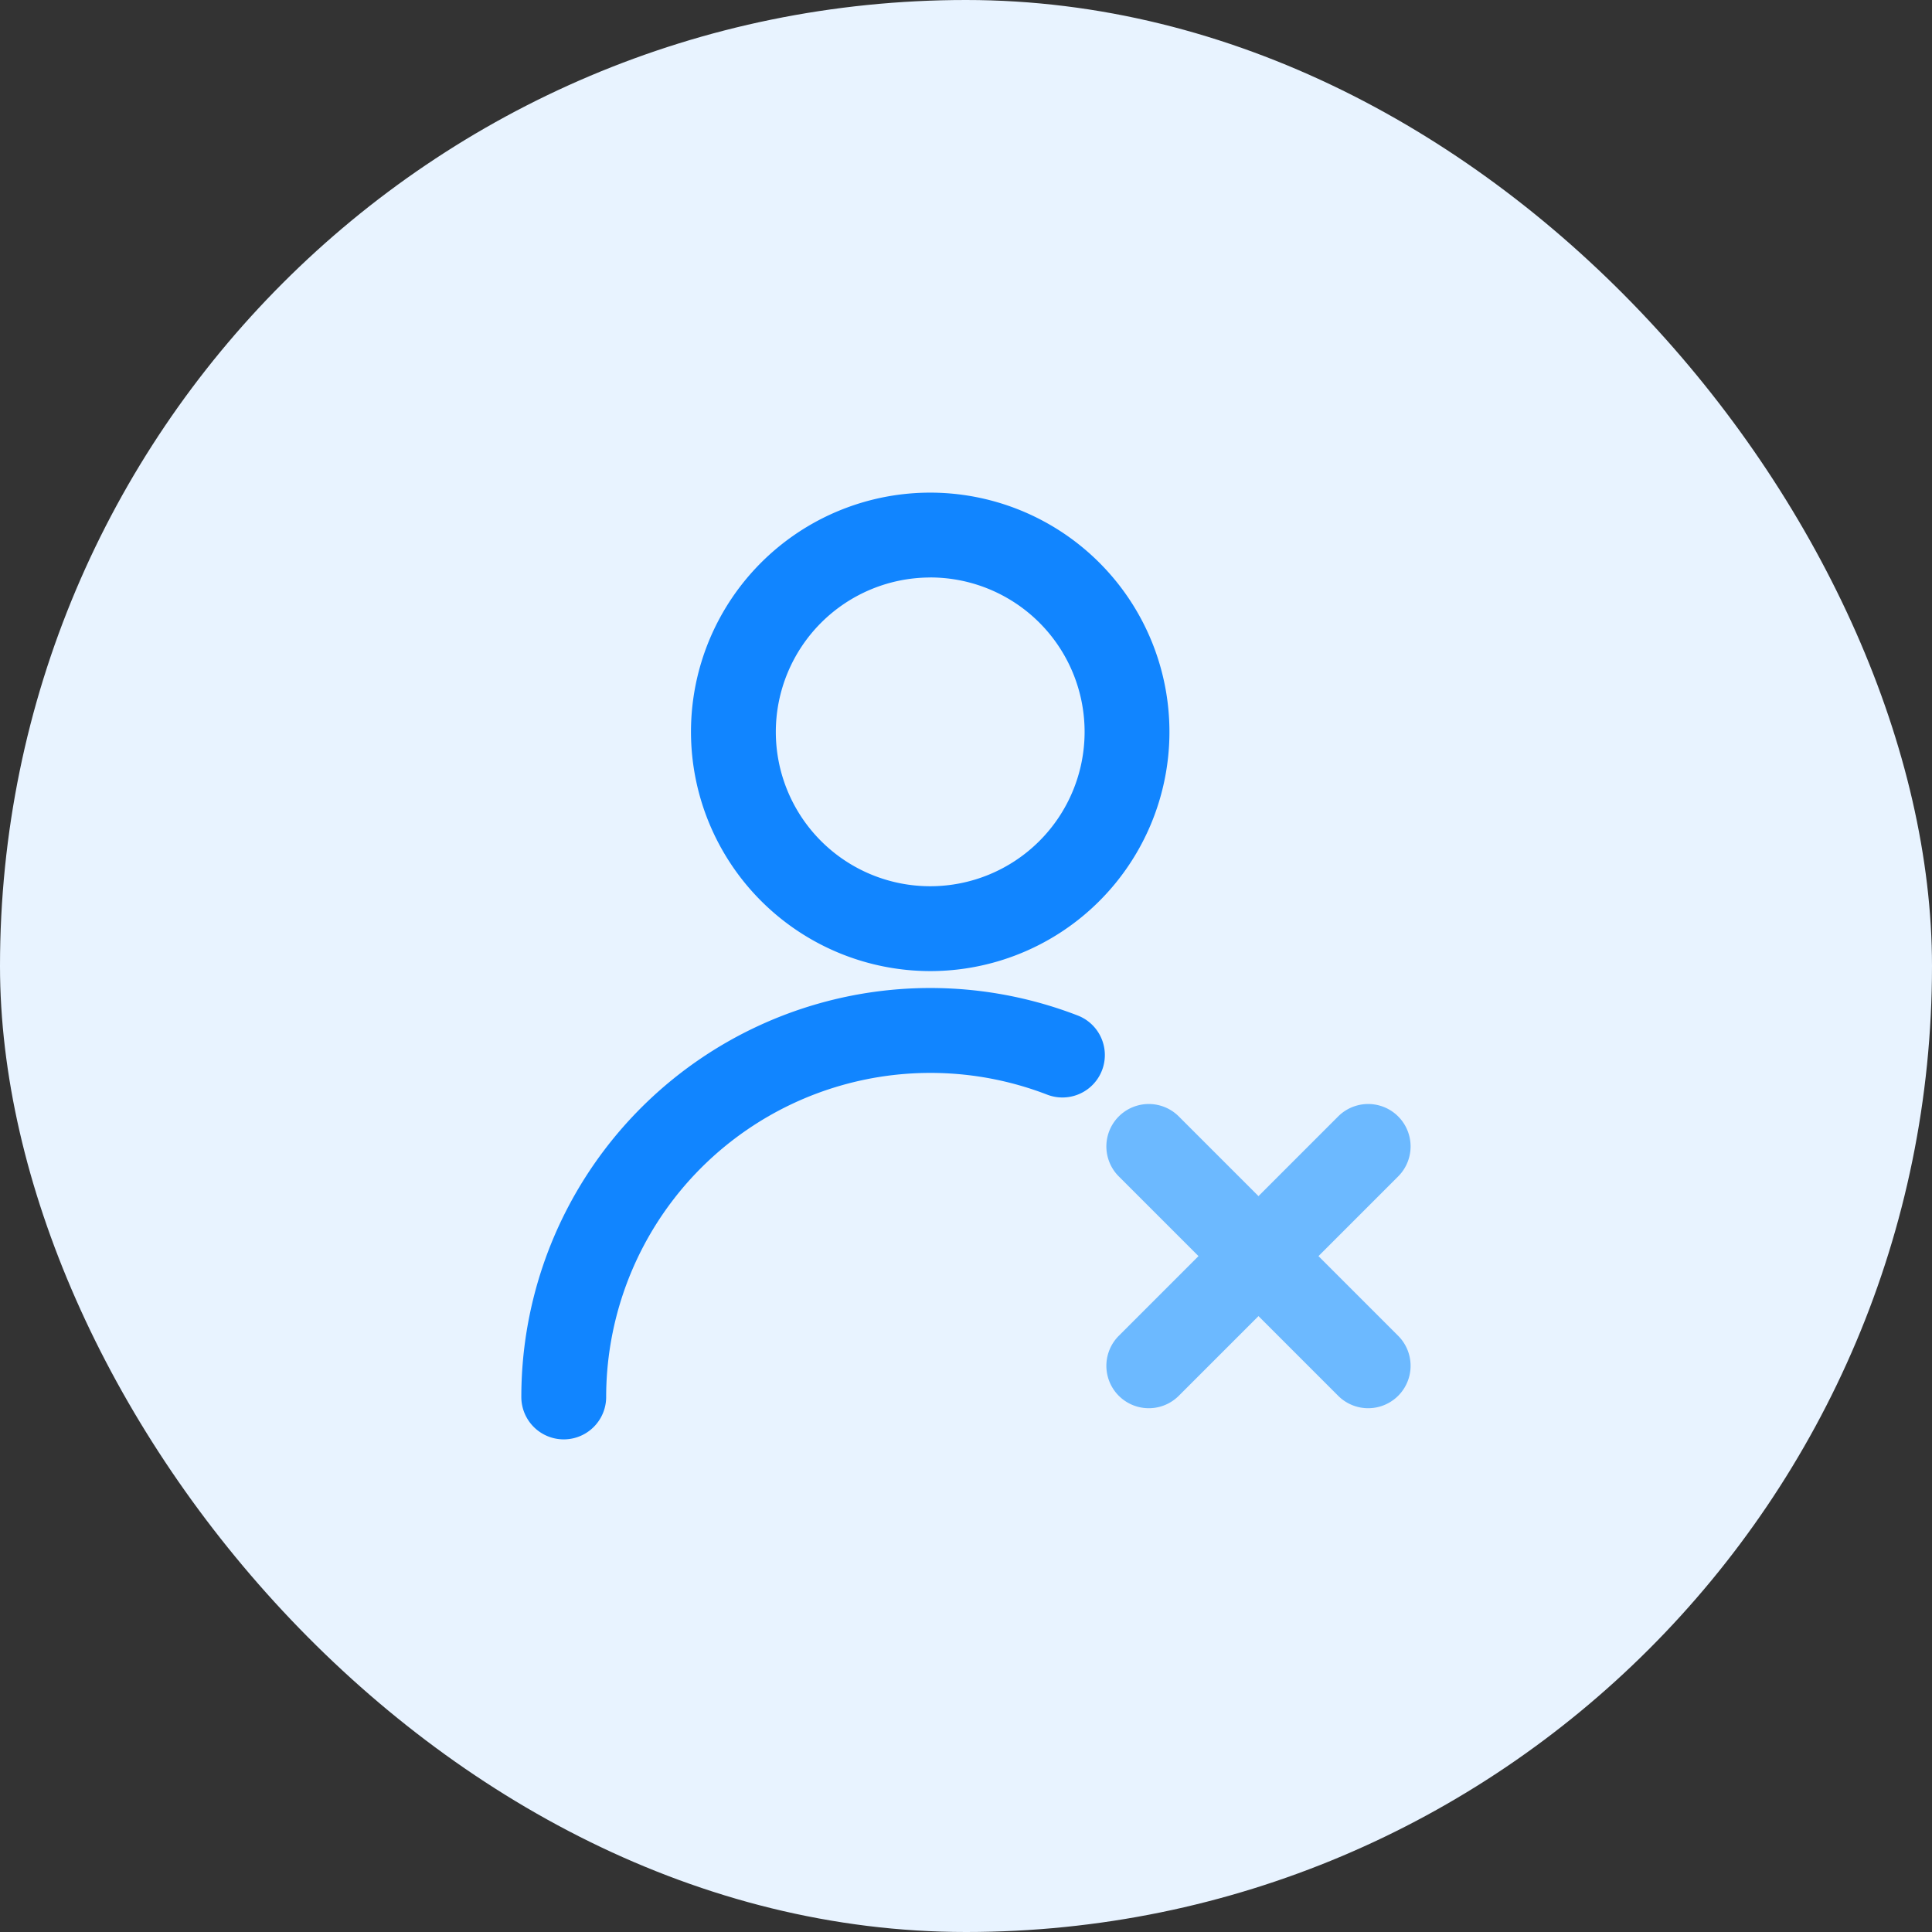
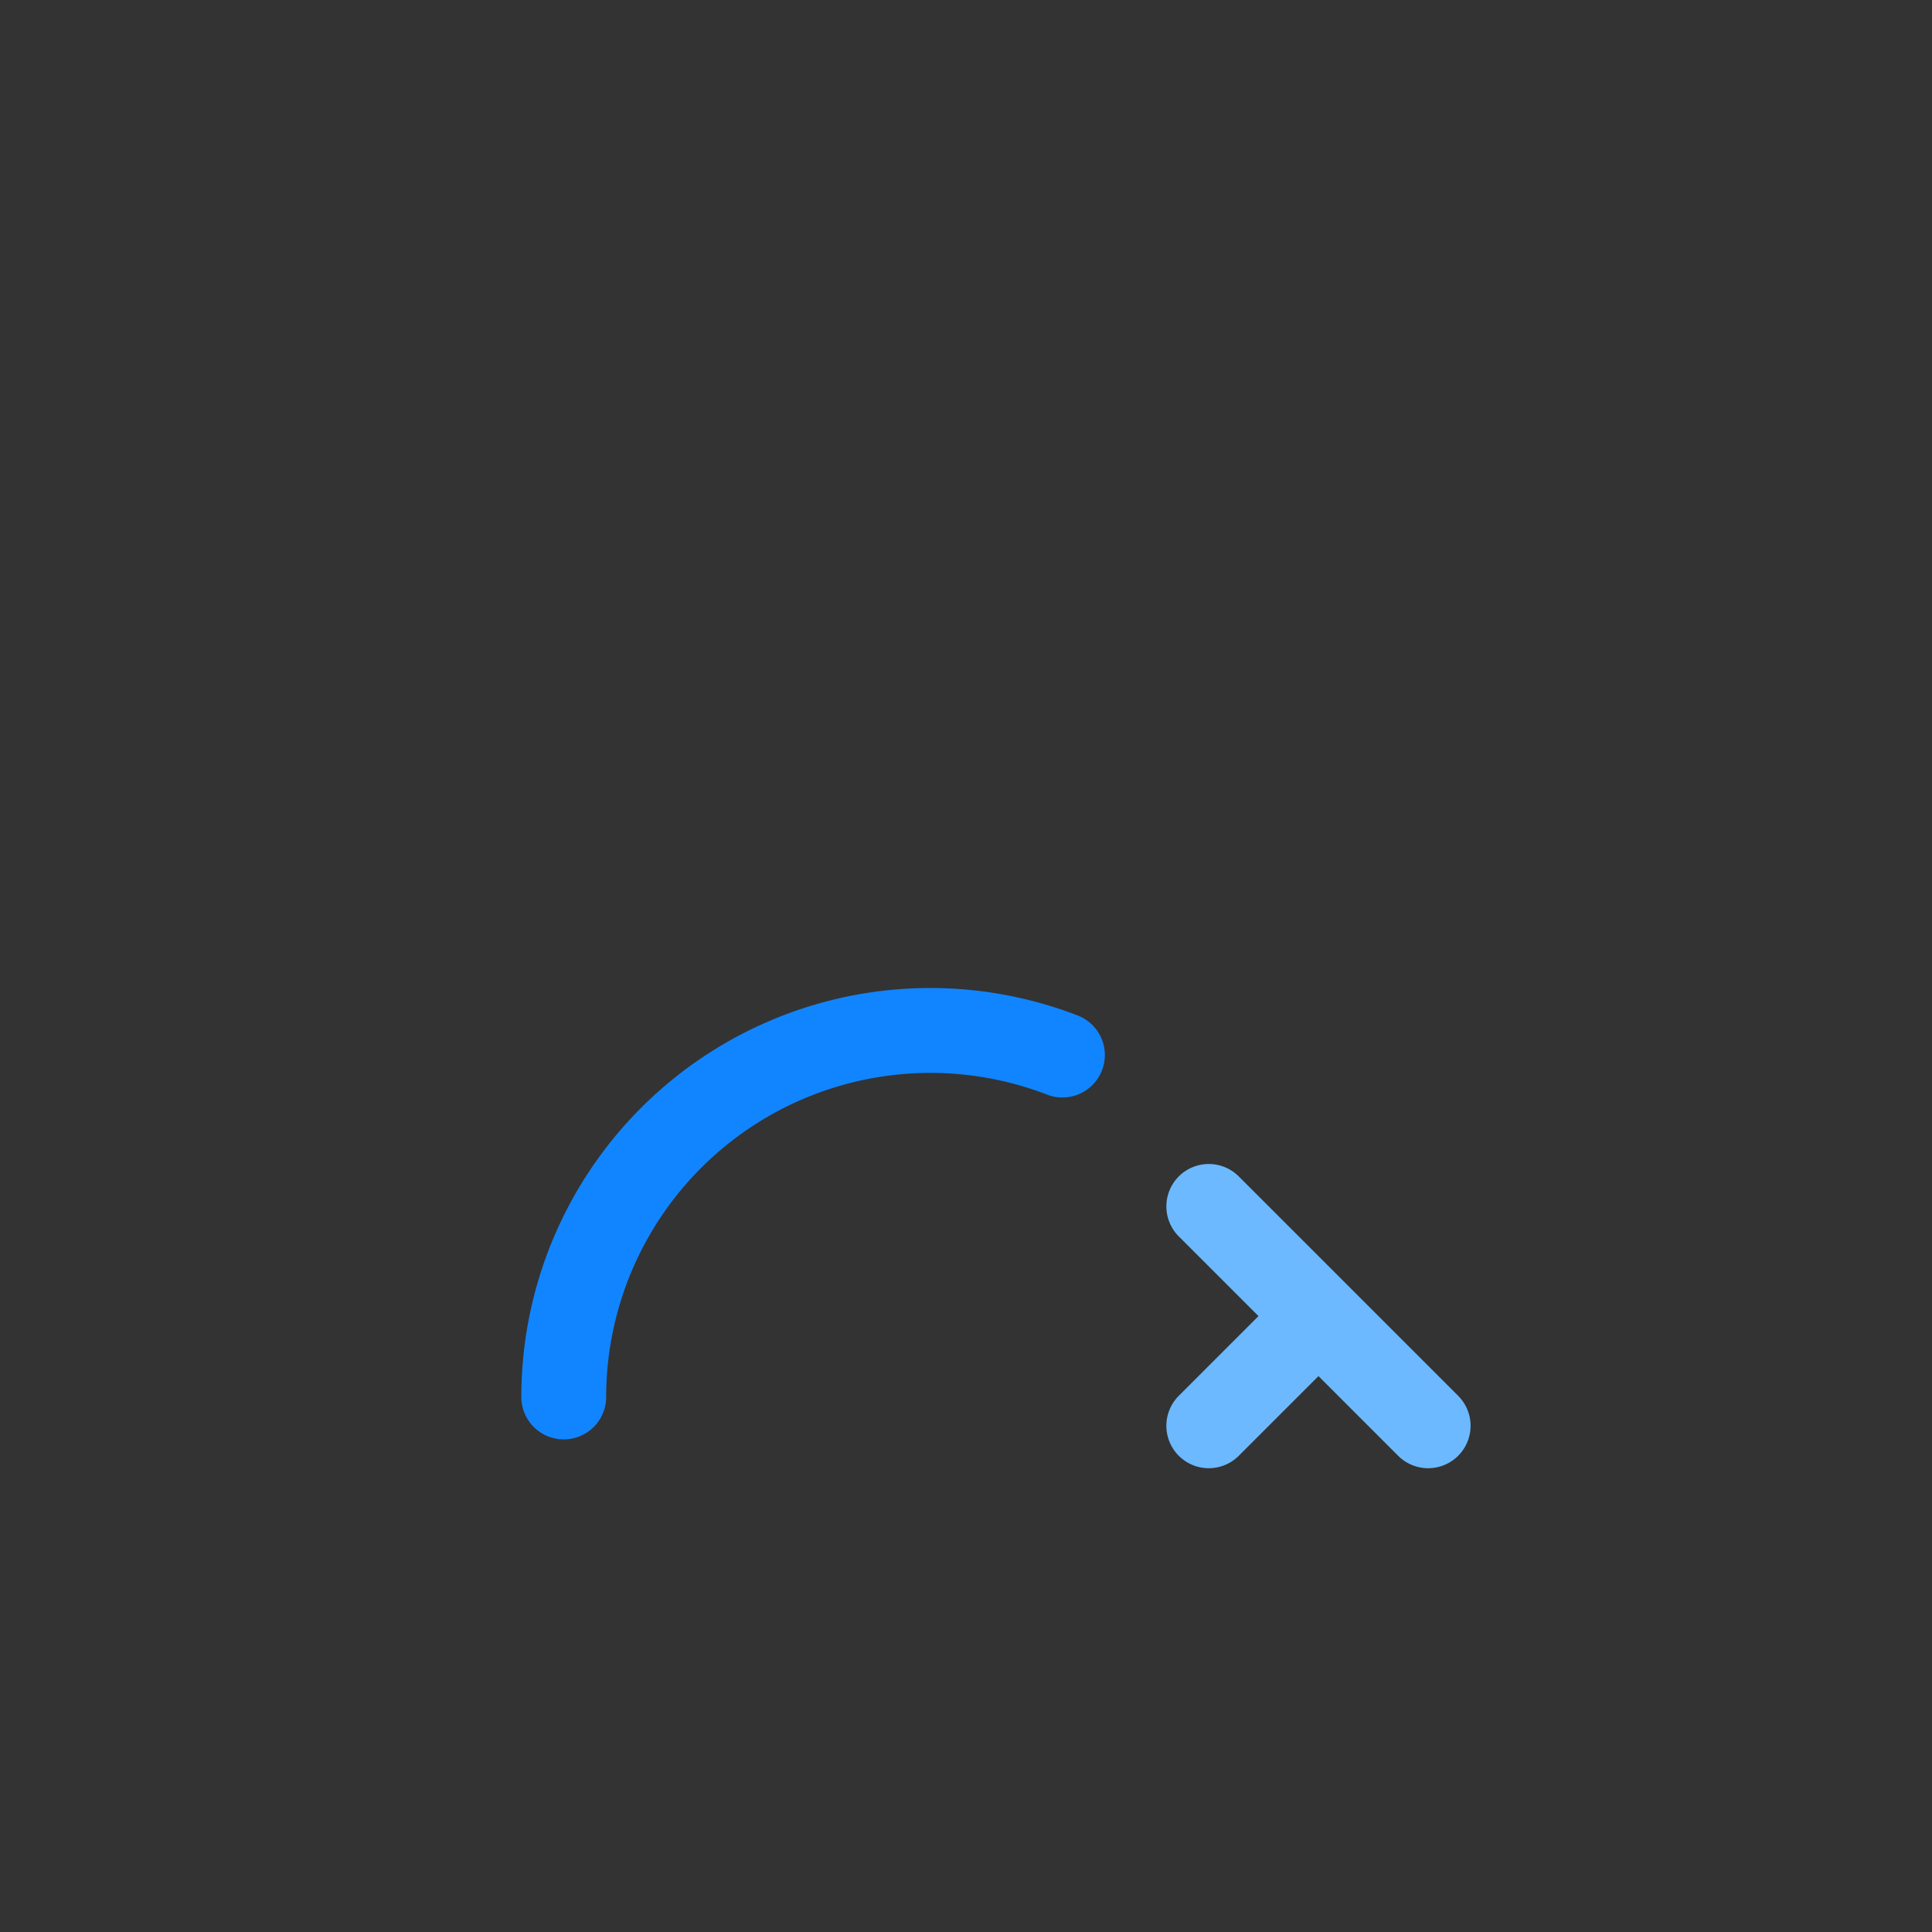
<svg xmlns="http://www.w3.org/2000/svg" width="80" height="80" viewBox="0 0 80 80">
  <rect x="0" y="0" width="80" height="80" fill="#333333" stroke="none" />
  <defs>
    <style>.a{fill:#e8f3ff;}.b{fill:#1185ff;}.c{fill:#6cb9ff;}</style>
  </defs>
  <g transform="translate(-72)">
-     <rect class="a" width="80" height="80" rx="40" transform="translate(72)" />
    <g transform="translate(-298.413 -133.6)">
      <g transform="translate(392 154)">
-         <path class="b" d="M501.906,173.811A9.906,9.906,0,1,0,492,163.906,9.917,9.917,0,0,0,501.906,173.811Zm0-16.3a6.393,6.393,0,1,1-6.393,6.393A6.4,6.4,0,0,1,501.906,157.513Z" transform="translate(-484.975 -154)" />
        <path class="b" d="M415.04,447.136A16.935,16.935,0,0,0,392,462.931a1.756,1.756,0,1,0,3.513,0,13.428,13.428,0,0,1,18.259-12.519,1.756,1.756,0,1,0,1.268-3.276Z" transform="translate(-392 -425.486)" />
      </g>
-       <path class="c" d="M745.585,520.6l3.3-3.3a1.756,1.756,0,0,0-2.484-2.484l-3.3,3.3-3.3-3.3a1.756,1.756,0,0,0-2.484,2.484l3.3,3.3-3.3,3.3a1.756,1.756,0,0,0,2.484,2.484l3.3-3.3,3.3,3.3a1.756,1.756,0,0,0,2.484-2.484Z" transform="translate(-320.577 -334.987)" />
+       <path class="c" d="M745.585,520.6l3.3-3.3l-3.3,3.3-3.3-3.3a1.756,1.756,0,0,0-2.484,2.484l3.3,3.3-3.3,3.3a1.756,1.756,0,0,0,2.484,2.484l3.3-3.3,3.3,3.3a1.756,1.756,0,0,0,2.484-2.484Z" transform="translate(-320.577 -334.987)" />
    </g>
  </g>
</svg>